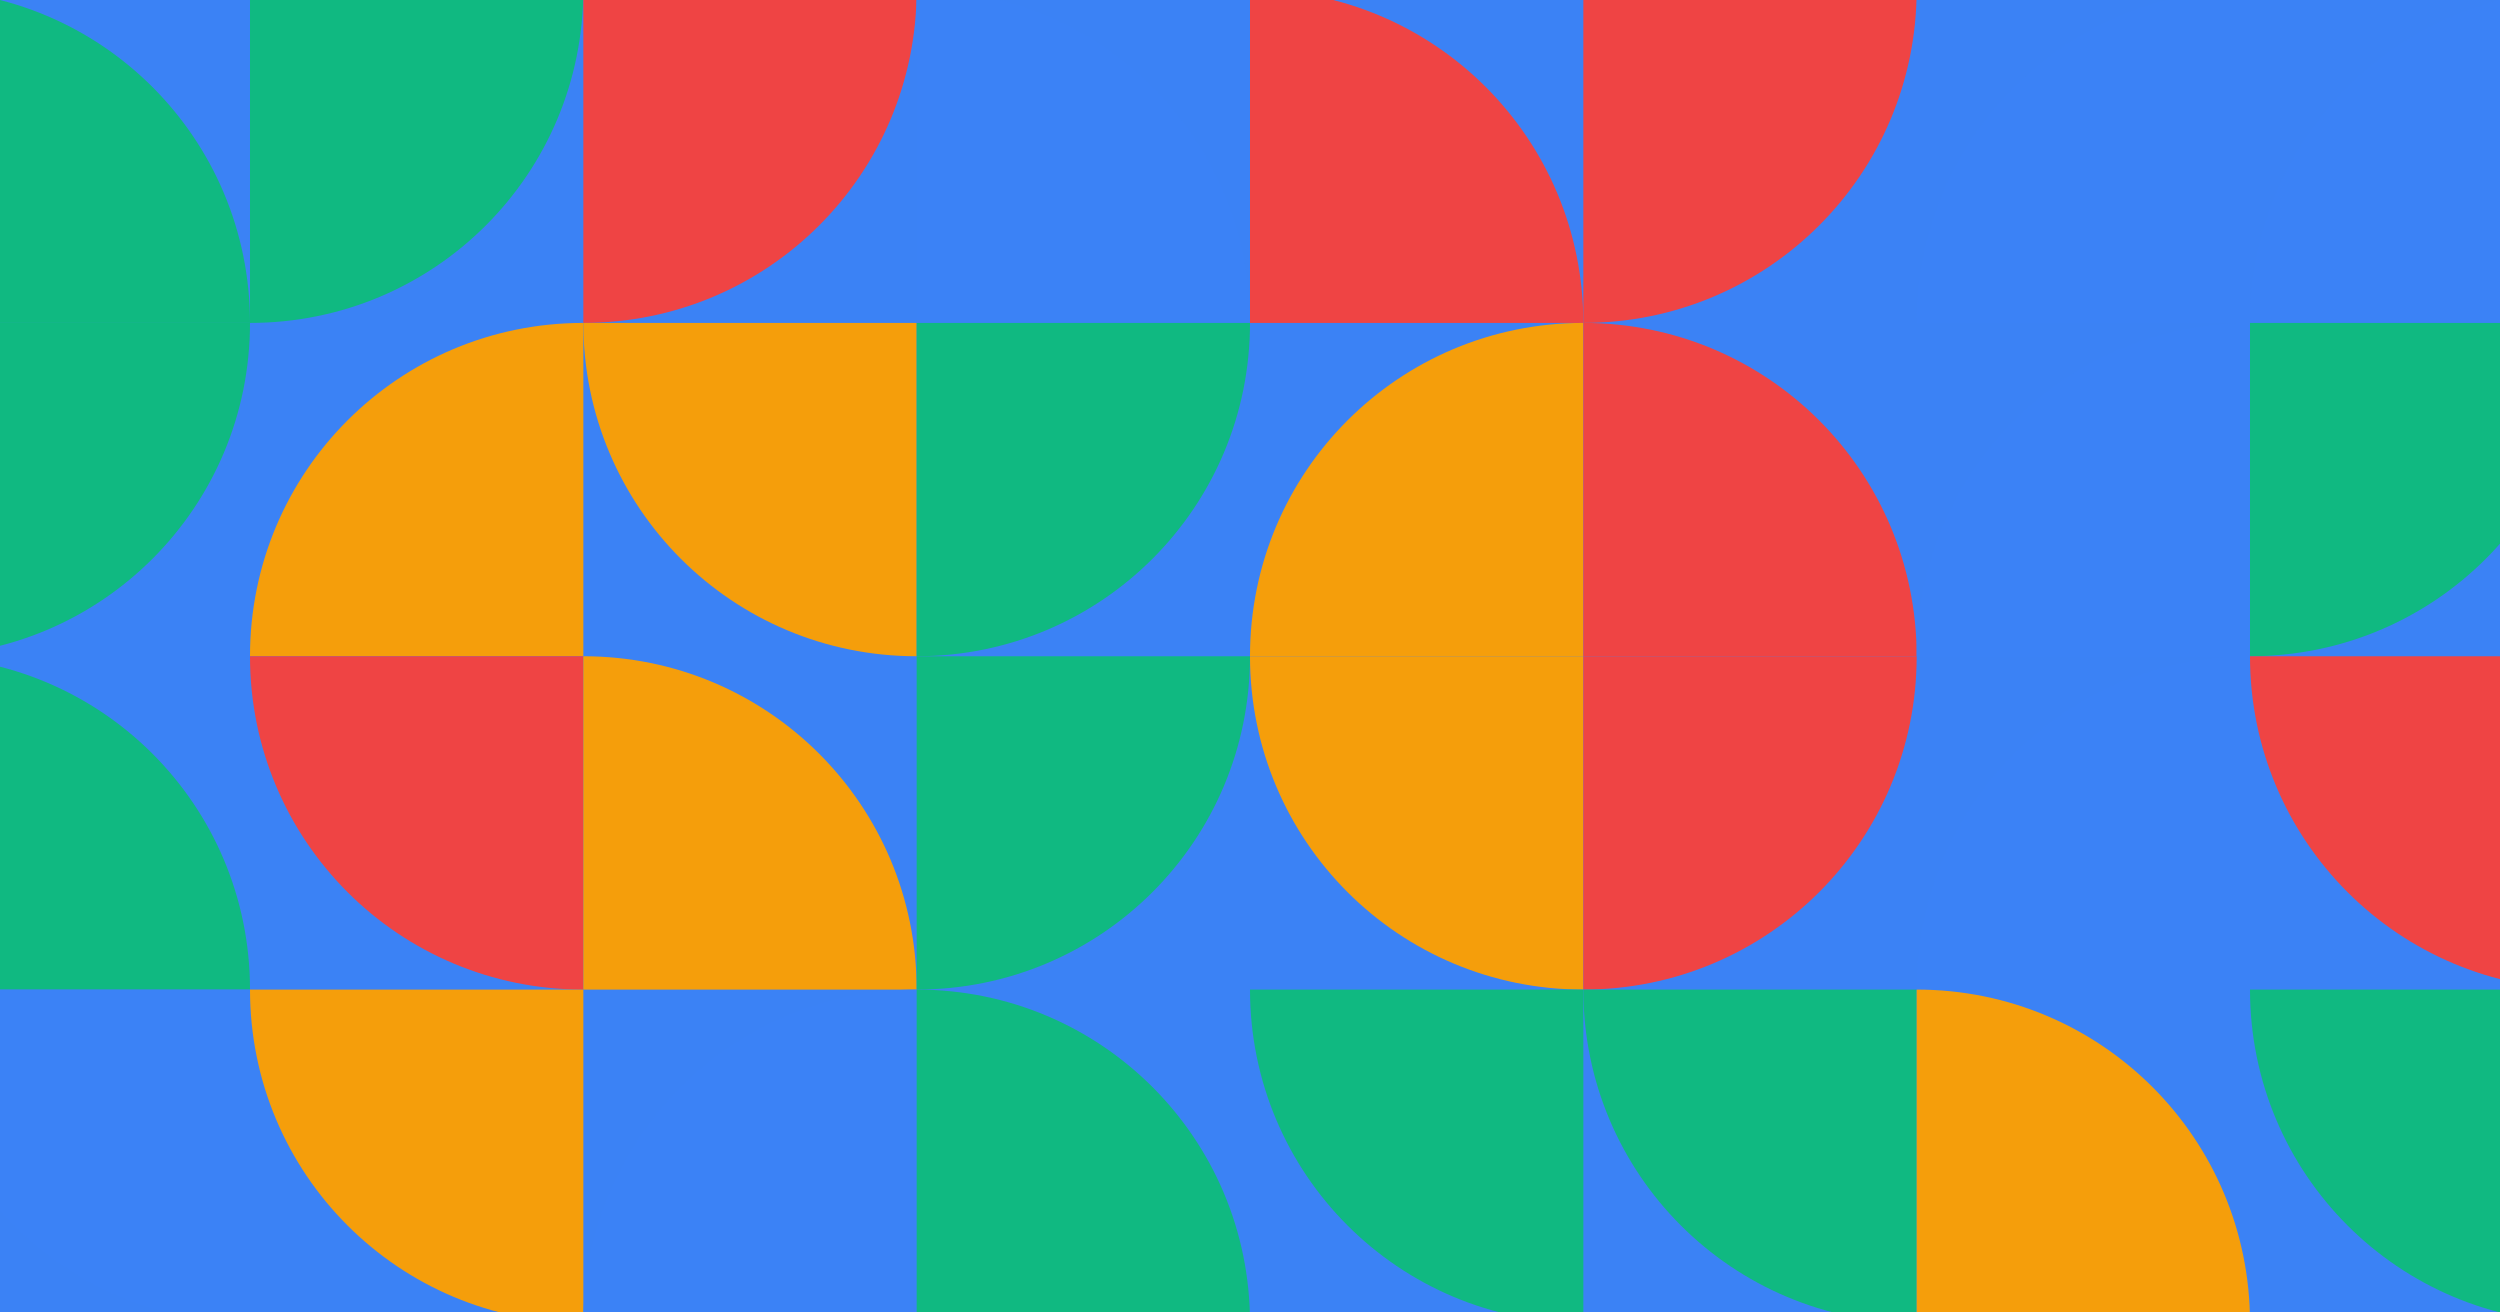
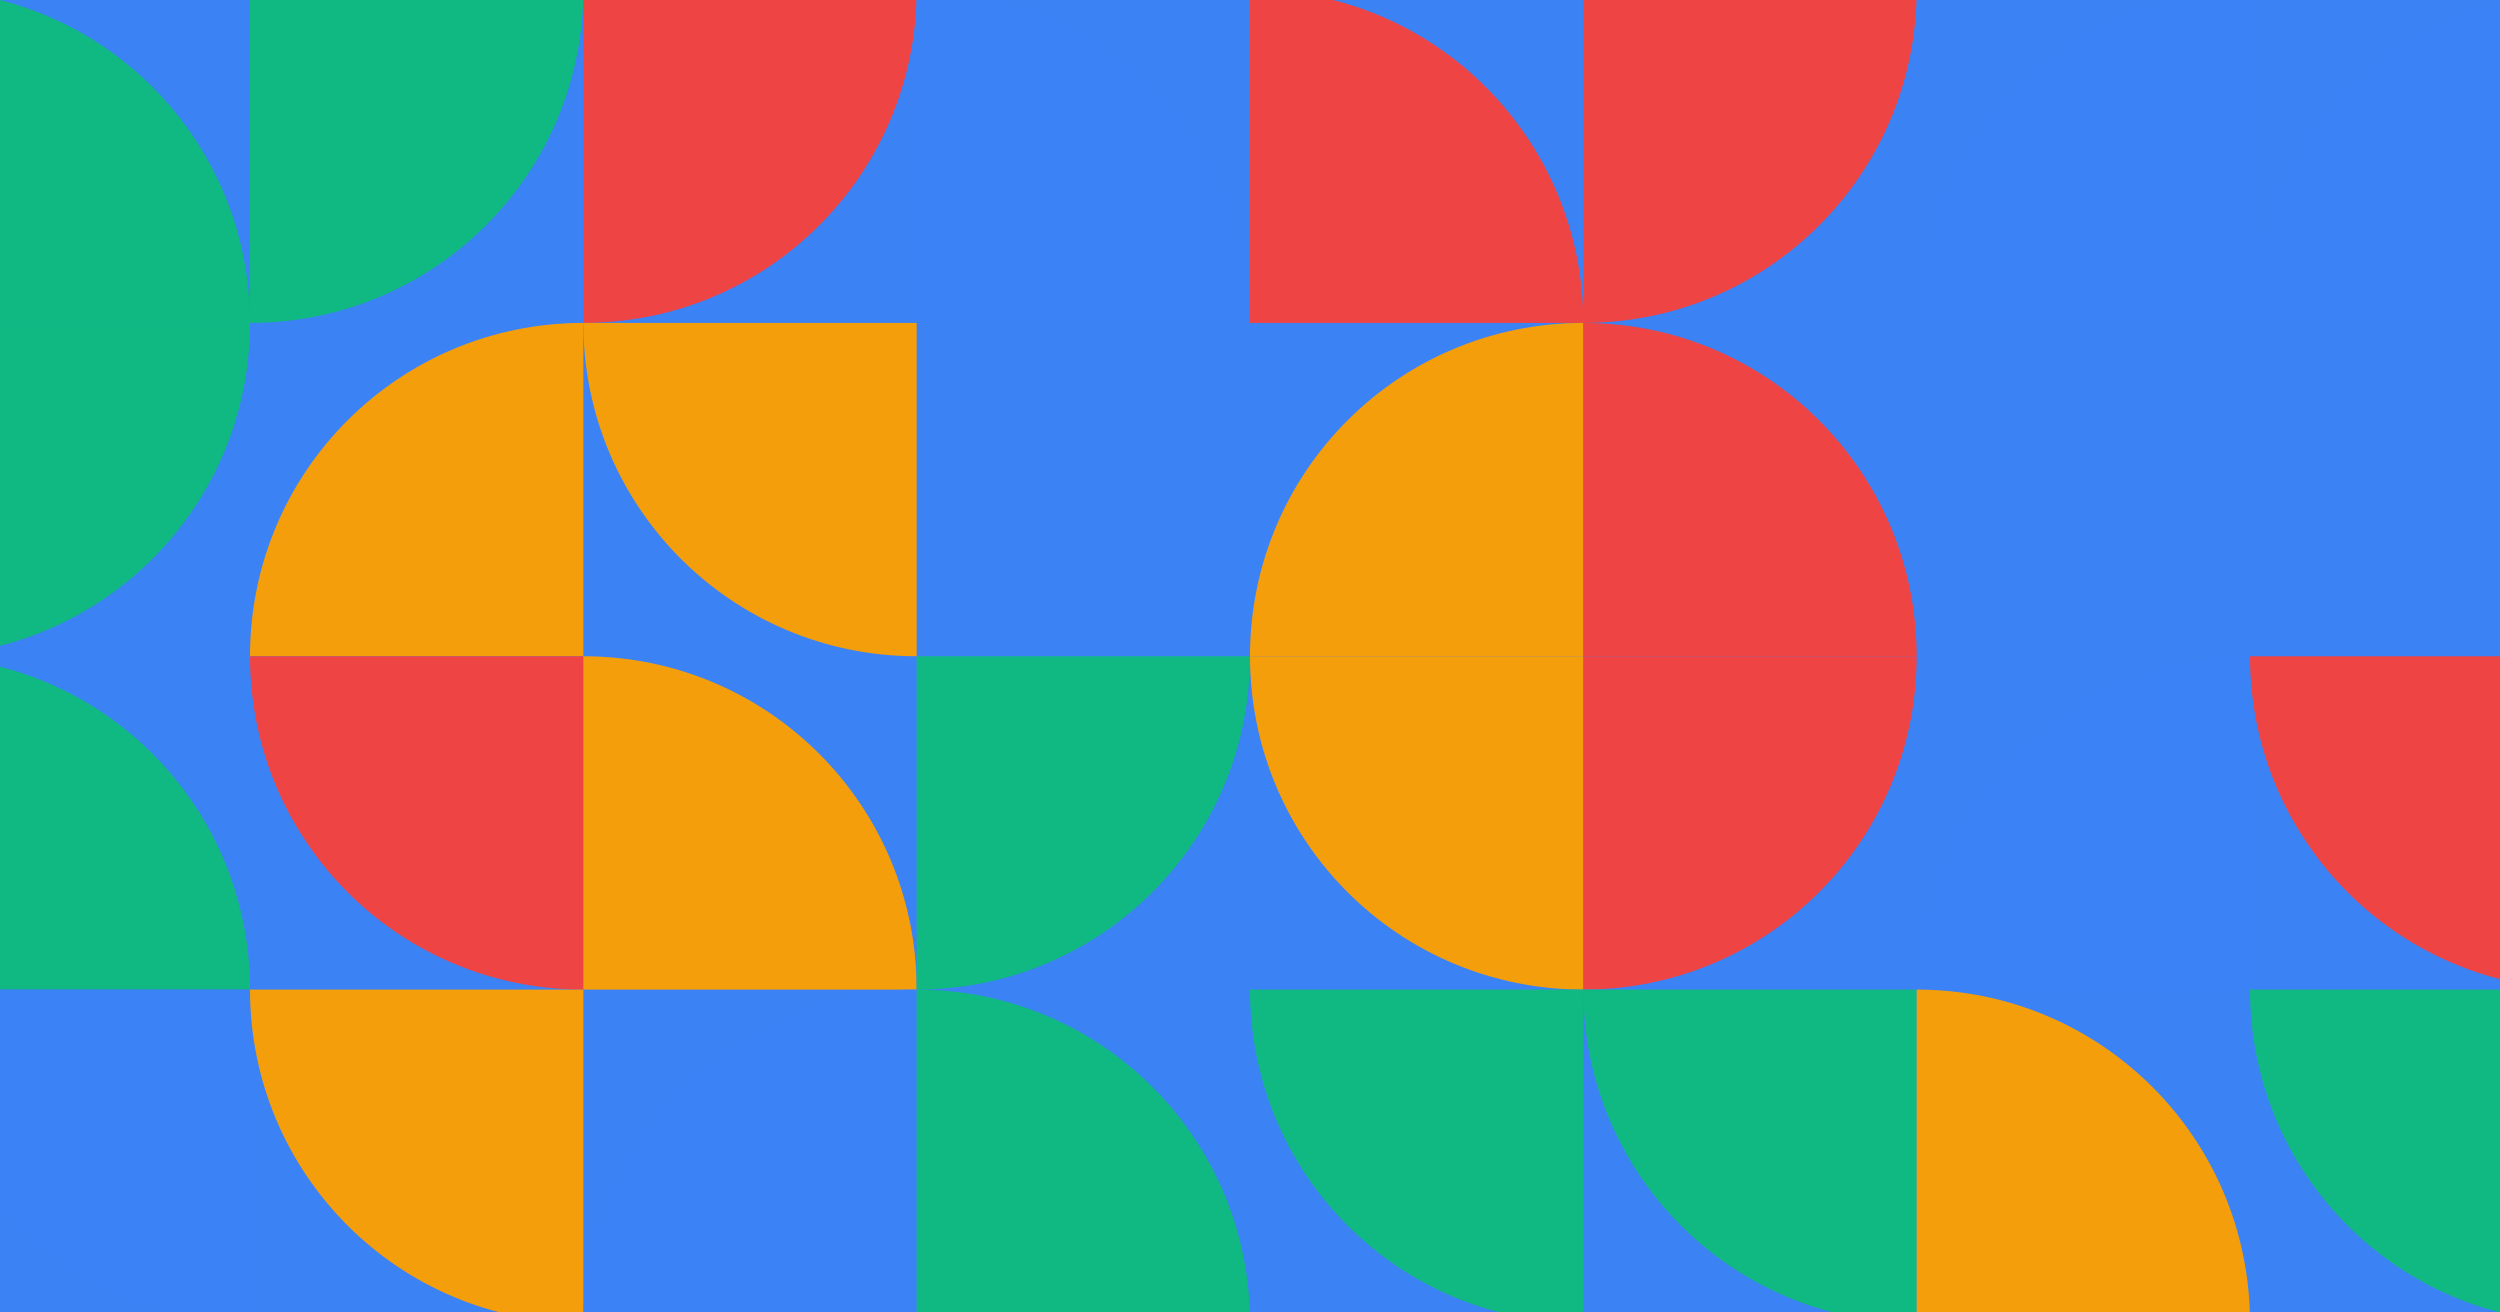
<svg xmlns="http://www.w3.org/2000/svg" width="1200px" height="630px" viewBox="0 0 1200 630" version="1.1">
  <path fill="#3B82F51A" d="M0,0 L1200,0 L1200,630 L0,630 Z" />
  <path fill="#10B981" d="M120,155 C120,66.452 48.548,-5 -40,-5 L-40,155 Z" />
  <path fill="#10B981" d="M280,-5 C280,83.548 208.548,155 120,155 L120,-5 Z" />
  <path fill="#EF4444" d="M440,-5 C440,83.548 368.548,155 280,155 L280,-5 Z" />
  <path fill="#3B82F6" d="M600,155 C600,66.452 528.548,-5 440,-5 L440,155 Z" />
  <path fill="#EF4444" d="M760,155 C760,66.452 688.548,-5 600,-5 L600,155 Z" />
  <path fill="#EF4444" d="M920,-5 C920,83.548 848.548,155 760,155 L760,-5 Z" />
  <path fill="#3B82F6" d="M920,155 C920,66.452 991.452,-5 1080,-5 L1080,155 Z" />
  <path fill="#3B82F6" d="M1080,155 C1080,66.452 1151.452,-5 1240,-5 L1240,155 Z" />
  <path fill="#10B981" d="M120,155 C120,243.548 48.548,315 -40,315 L-40,155 Z" />
  <path fill="#F59E0B" d="M120,315 C120,226.452 191.452,155 280,155 L280,315 Z" />
  <path fill="#F59E0B" d="M280,155 C280,243.548 351.452,315 440,315 L440,155 Z" />
-   <path fill="#10B981" d="M600,155 C600,243.548 528.548,315 440,315 L440,155 Z" />
  <path fill="#F59E0B" d="M600,315 C600,226.452 671.452,155 760,155 L760,315 Z" />
  <path fill="#EF4444" d="M920,315 C920,226.452 848.548,155 760,155 L760,315 Z" />
-   <path fill="#3B82F6" d="M920,315 C920,226.452 991.452,155 1080,155 L1080,315 Z" />
-   <path fill="#10B981" d="M1240,155 C1240,243.548 1168.548,315 1080,315 L1080,155 Z" />
  <path fill="#10B981" d="M120,475 C120,386.452 48.548,315 -40,315 L-40,475 Z" />
  <path fill="#EF4444" d="M120,315 C120,403.548 191.452,475 280,475 L280,315 Z" />
  <path fill="#F59E0B" d="M440,475 C440,386.452 368.548,315 280,315 L280,475 Z" />
  <path fill="#10B981" d="M600,315 C600,403.548 528.548,475 440,475 L440,315 Z" />
  <path fill="#F59E0B" d="M600,315 C600,403.548 671.452,475 760,475 L760,315 Z" />
  <path fill="#EF4444" d="M920,315 C920,403.548 848.548,475 760,475 L760,315 Z" />
  <path fill="#3B82F6" d="M920,475 C920,386.452 991.452,315 1080,315 L1080,475 Z" />
  <path fill="#EF4444" d="M1080,315 C1080,403.548 1151.452,475 1240,475 L1240,315 Z" />
  <path fill="#3B82F6" d="M-40,475 C-40,563.548 31.452,635 120,635 L120,475 Z" />
  <path fill="#F59E0B" d="M120,475 C120,563.548 191.452,635 280,635 L280,475 Z" />
  <path fill="#3B82F6" d="M280,635 C280,546.452 351.452,475 440,475 L440,635 Z" />
  <path fill="#10B981" d="M600,635 C600,546.452 528.548,475 440,475 L440,635 Z" />
  <path fill="#10B981" d="M600,475 C600,563.548 671.452,635 760,635 L760,475 Z" />
  <path fill="#10B981" d="M760,475 C760,563.548 831.452,635 920,635 L920,475 Z" />
  <path fill="#F59E0B" d="M1080,635 C1080,546.452 1008.548,475 920,475 L920,635 Z" />
  <path fill="#10B981" d="M1080,475 C1080,563.548 1151.452,635 1240,635 L1240,475 Z" />
</svg>